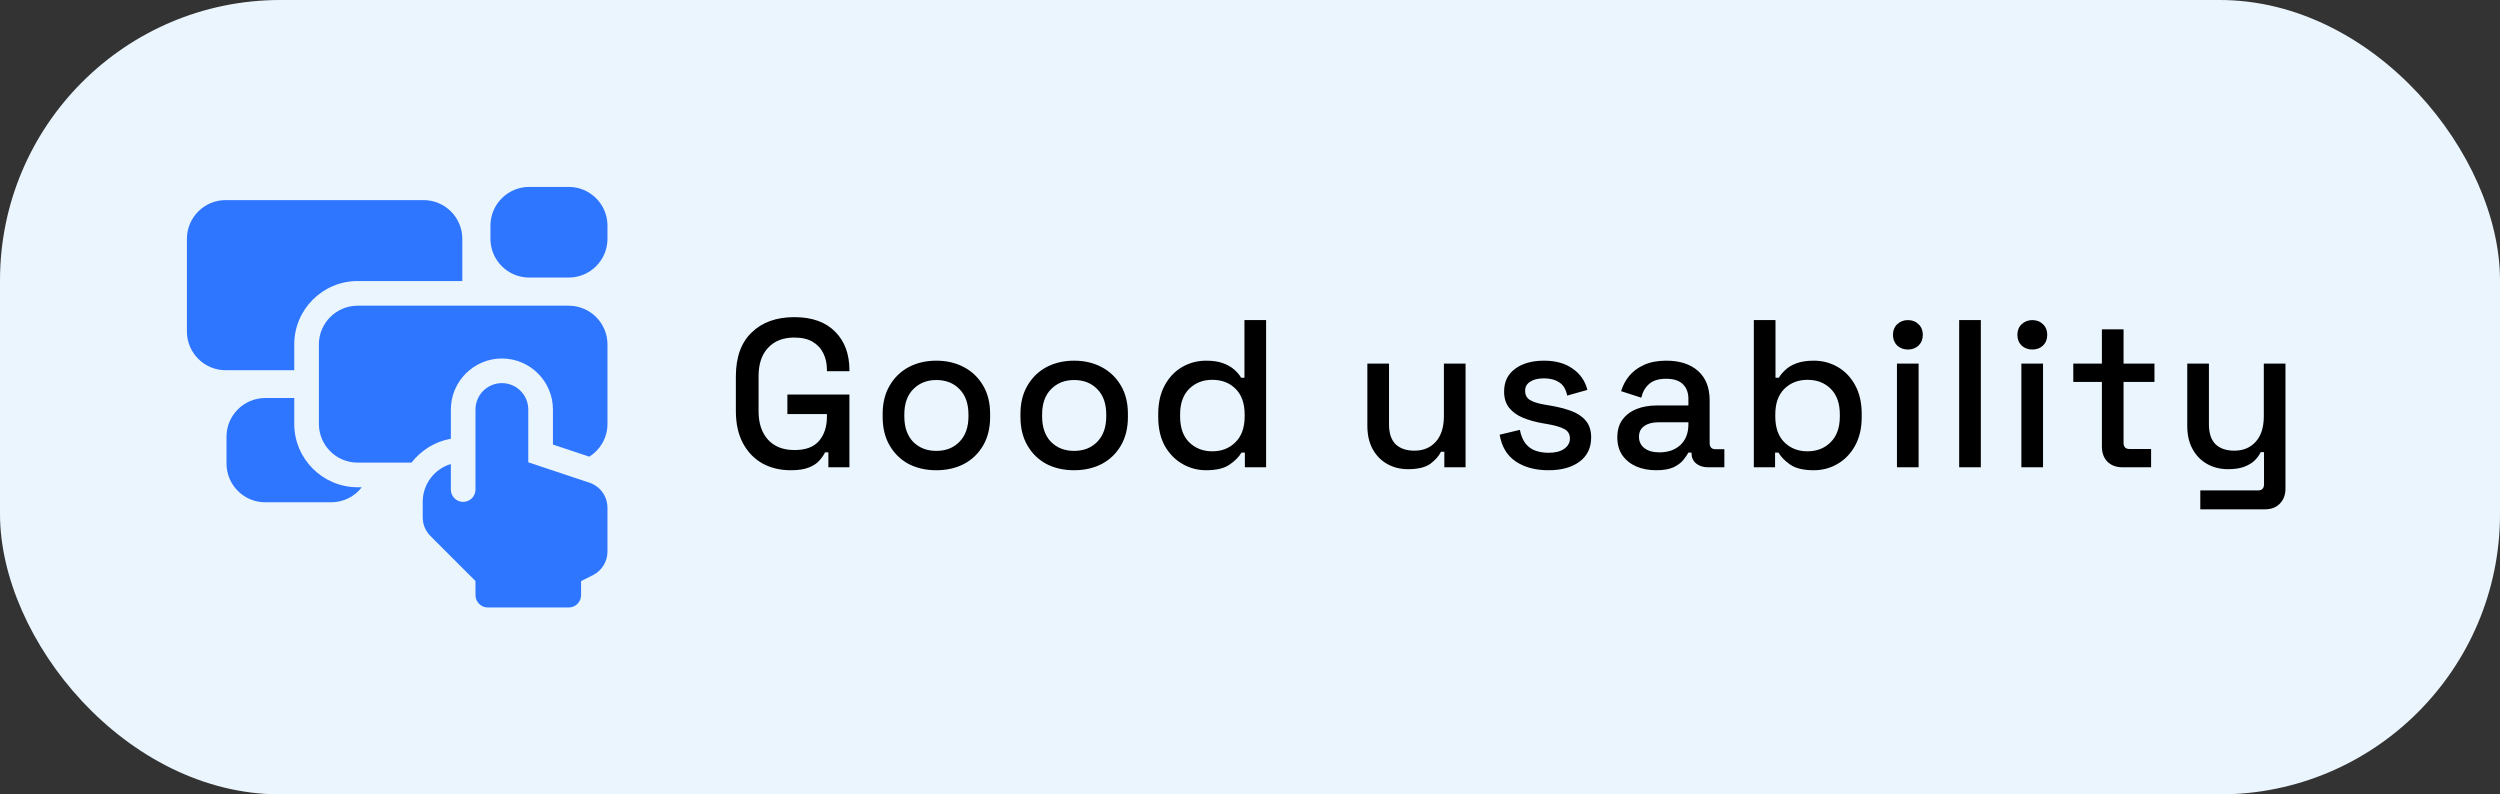
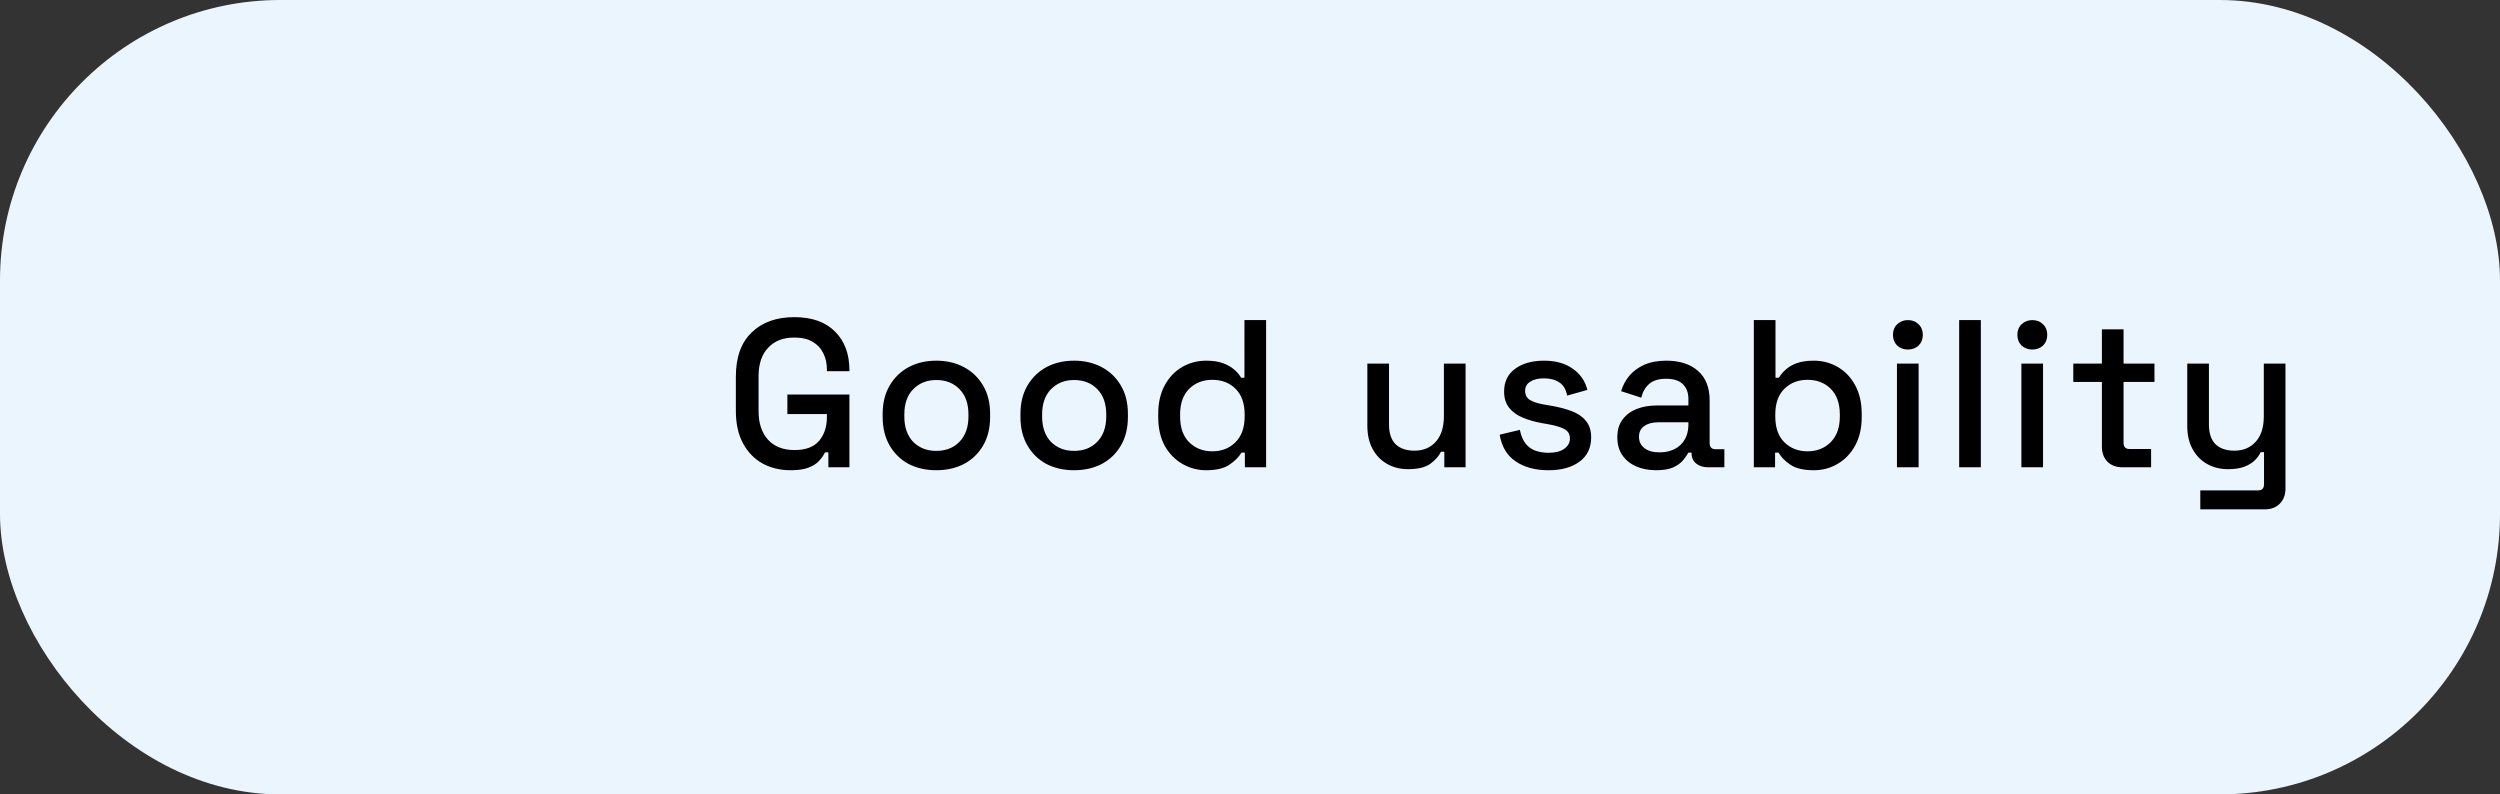
<svg xmlns="http://www.w3.org/2000/svg" width="214" height="68" viewBox="0 0 214 68" fill="none">
  <rect x="0" y="0" width="214" height="68" fill="#333333" stroke="none" />
  <rect width="214" height="68" rx="24" fill="#EAF5FD" />
  <g clip-path="url(#clip0_1363_886)">
    <path d="M25.188 29.48C25.188 26.49 27.62 24.057 30.611 24.057H39.574V20.443C39.574 18.616 38.087 17.129 36.259 17.129H19.314C17.487 17.129 16 18.616 16 20.443V28.377C16 30.204 17.487 31.691 19.314 31.691H25.188V29.48H25.188Z" fill="#2E75FF" />
    <path d="M48.686 16H45.297C43.469 16 41.982 17.487 41.982 19.314V20.444C41.982 22.271 43.469 23.758 45.297 23.758H48.686C50.513 23.758 52 22.271 52 20.444V19.314C52 17.487 50.513 16 48.686 16Z" fill="#2E75FF" />
    <path d="M48.686 26.168H30.611C28.784 26.168 27.297 27.655 27.297 29.482V36.286C27.297 38.114 28.784 39.6 30.611 39.6H35.226C36.042 38.547 37.231 37.798 38.594 37.552V35.056C38.594 32.647 40.554 30.687 42.963 30.687C45.371 30.687 47.331 32.647 47.331 35.056V38.054L50.446 39.092C51.379 38.505 52 37.467 52 36.286V29.482C52 27.655 50.513 26.168 48.686 26.168Z" fill="#2E75FF" />
-     <path d="M50.454 41.317L45.221 39.573V35.054C45.221 33.805 44.207 32.795 42.962 32.795C41.711 32.795 40.702 33.812 40.702 35.054V41.907C40.702 42.49 40.23 42.962 39.648 42.962C39.065 42.962 38.593 42.49 38.593 41.907V39.717C37.199 40.137 36.184 41.43 36.184 42.961V44.285C36.184 44.885 36.422 45.459 36.846 45.883L40.702 49.74V50.945C40.702 51.527 41.175 52 41.757 52H48.685C49.268 52 49.74 51.527 49.74 50.945V49.74L50.75 49.235C51.516 48.852 51.999 48.07 51.999 47.214V43.461C51.999 42.488 51.377 41.625 50.454 41.317Z" fill="#2E75FF" />
-     <path d="M25.187 36.285V34.07H22.703C20.875 34.07 19.389 35.557 19.389 37.384V39.681C19.389 41.508 20.875 42.995 22.703 42.995H28.351C29.415 42.995 30.363 42.49 30.969 41.709H30.61C27.62 41.709 25.187 39.276 25.187 36.285Z" fill="#2E75FF" />
+     <path d="M50.454 41.317L45.221 39.573V35.054C45.221 33.805 44.207 32.795 42.962 32.795C41.711 32.795 40.702 33.812 40.702 35.054C40.702 42.49 40.23 42.962 39.648 42.962C39.065 42.962 38.593 42.49 38.593 41.907V39.717C37.199 40.137 36.184 41.43 36.184 42.961V44.285C36.184 44.885 36.422 45.459 36.846 45.883L40.702 49.74V50.945C40.702 51.527 41.175 52 41.757 52H48.685C49.268 52 49.74 51.527 49.74 50.945V49.74L50.75 49.235C51.516 48.852 51.999 48.07 51.999 47.214V43.461C51.999 42.488 51.377 41.625 50.454 41.317Z" fill="#2E75FF" />
  </g>
  <path d="M67.688 40.252C66.788 40.252 65.984 40.06 65.276 39.676C64.568 39.28 64.01 38.704 63.602 37.948C63.194 37.192 62.99 36.268 62.99 35.176V32.224C62.99 30.58 63.44 29.326 64.34 28.462C65.24 27.586 66.458 27.148 67.994 27.148C69.506 27.148 70.67 27.562 71.486 28.39C72.302 29.206 72.71 30.304 72.71 31.684V31.774H70.784V31.63C70.784 31.114 70.682 30.652 70.478 30.244C70.274 29.824 69.968 29.494 69.56 29.254C69.152 29.014 68.63 28.894 67.994 28.894C67.034 28.894 66.284 29.188 65.744 29.776C65.204 30.352 64.934 31.156 64.934 32.188V35.212C64.934 36.232 65.204 37.042 65.744 37.642C66.284 38.23 67.04 38.524 68.012 38.524C68.972 38.524 69.674 38.26 70.118 37.732C70.562 37.204 70.784 36.52 70.784 35.68V35.446H67.4V33.772H72.71V40H70.91V38.722H70.622C70.514 38.95 70.352 39.184 70.136 39.424C69.932 39.664 69.632 39.862 69.236 40.018C68.852 40.174 68.336 40.252 67.688 40.252ZM80.146 40.252C79.258 40.252 78.466 40.072 77.77 39.712C77.086 39.34 76.546 38.812 76.15 38.128C75.754 37.444 75.556 36.634 75.556 35.698V35.428C75.556 34.492 75.754 33.688 76.15 33.016C76.546 32.332 77.086 31.804 77.77 31.432C78.466 31.06 79.258 30.874 80.146 30.874C81.034 30.874 81.826 31.06 82.522 31.432C83.218 31.804 83.764 32.332 84.16 33.016C84.556 33.688 84.754 34.492 84.754 35.428V35.698C84.754 36.634 84.556 37.444 84.16 38.128C83.764 38.812 83.218 39.34 82.522 39.712C81.826 40.072 81.034 40.252 80.146 40.252ZM80.146 38.596C80.962 38.596 81.622 38.338 82.126 37.822C82.642 37.294 82.9 36.568 82.9 35.644V35.482C82.9 34.558 82.648 33.838 82.144 33.322C81.64 32.794 80.974 32.53 80.146 32.53C79.342 32.53 78.682 32.794 78.166 33.322C77.662 33.838 77.41 34.558 77.41 35.482V35.644C77.41 36.568 77.662 37.294 78.166 37.822C78.682 38.338 79.342 38.596 80.146 38.596ZM91.941 40.252C91.053 40.252 90.261 40.072 89.565 39.712C88.881 39.34 88.341 38.812 87.945 38.128C87.549 37.444 87.351 36.634 87.351 35.698V35.428C87.351 34.492 87.549 33.688 87.945 33.016C88.341 32.332 88.881 31.804 89.565 31.432C90.261 31.06 91.053 30.874 91.941 30.874C92.829 30.874 93.621 31.06 94.317 31.432C95.013 31.804 95.559 32.332 95.955 33.016C96.351 33.688 96.549 34.492 96.549 35.428V35.698C96.549 36.634 96.351 37.444 95.955 38.128C95.559 38.812 95.013 39.34 94.317 39.712C93.621 40.072 92.829 40.252 91.941 40.252ZM91.941 38.596C92.757 38.596 93.417 38.338 93.921 37.822C94.437 37.294 94.695 36.568 94.695 35.644V35.482C94.695 34.558 94.443 33.838 93.939 33.322C93.435 32.794 92.769 32.53 91.941 32.53C91.137 32.53 90.477 32.794 89.961 33.322C89.457 33.838 89.205 34.558 89.205 35.482V35.644C89.205 36.568 89.457 37.294 89.961 37.822C90.477 38.338 91.137 38.596 91.941 38.596ZM103.249 40.252C102.517 40.252 101.839 40.072 101.215 39.712C100.591 39.352 100.087 38.836 99.703 38.164C99.331 37.48 99.145 36.658 99.145 35.698V35.428C99.145 34.48 99.331 33.664 99.703 32.98C100.075 32.296 100.573 31.774 101.197 31.414C101.821 31.054 102.505 30.874 103.249 30.874C103.825 30.874 104.305 30.946 104.689 31.09C105.085 31.234 105.409 31.42 105.661 31.648C105.913 31.864 106.105 32.092 106.237 32.332H106.525V27.4H108.379V40H106.561V38.74H106.273C106.045 39.124 105.697 39.472 105.229 39.784C104.773 40.096 104.113 40.252 103.249 40.252ZM103.771 38.632C104.575 38.632 105.235 38.374 105.751 37.858C106.279 37.342 106.543 36.604 106.543 35.644V35.482C106.543 34.534 106.285 33.802 105.769 33.286C105.253 32.77 104.587 32.512 103.771 32.512C102.979 32.512 102.319 32.77 101.791 33.286C101.275 33.802 101.017 34.534 101.017 35.482V35.644C101.017 36.604 101.275 37.342 101.791 37.858C102.319 38.374 102.979 38.632 103.771 38.632ZM120.538 40.162C119.866 40.162 119.266 40.012 118.738 39.712C118.21 39.412 117.796 38.986 117.496 38.434C117.196 37.882 117.046 37.222 117.046 36.454V31.126H118.9V36.328C118.9 37.096 119.092 37.666 119.476 38.038C119.86 38.398 120.394 38.578 121.078 38.578C121.834 38.578 122.44 38.326 122.896 37.822C123.364 37.306 123.598 36.568 123.598 35.608V31.126H125.452V40H123.634V38.668H123.346C123.178 39.028 122.878 39.37 122.446 39.694C122.014 40.006 121.378 40.162 120.538 40.162ZM132.549 40.252C131.421 40.252 130.485 40 129.741 39.496C128.997 38.992 128.541 38.23 128.373 37.21L130.101 36.796C130.197 37.288 130.359 37.678 130.587 37.966C130.815 38.254 131.097 38.458 131.433 38.578C131.781 38.698 132.153 38.758 132.549 38.758C133.137 38.758 133.587 38.644 133.899 38.416C134.223 38.188 134.385 37.894 134.385 37.534C134.385 37.174 134.235 36.91 133.935 36.742C133.635 36.574 133.191 36.436 132.603 36.328L131.991 36.22C131.391 36.112 130.845 35.956 130.353 35.752C129.861 35.548 129.471 35.266 129.183 34.906C128.895 34.546 128.751 34.084 128.751 33.52C128.751 32.68 129.063 32.032 129.687 31.576C130.311 31.108 131.139 30.874 132.171 30.874C133.167 30.874 133.983 31.102 134.619 31.558C135.267 32.002 135.687 32.608 135.879 33.376L134.151 33.862C134.043 33.322 133.815 32.944 133.467 32.728C133.119 32.5 132.687 32.386 132.171 32.386C131.667 32.386 131.271 32.482 130.983 32.674C130.695 32.854 130.551 33.112 130.551 33.448C130.551 33.808 130.689 34.072 130.965 34.24C131.253 34.408 131.637 34.534 132.117 34.618L132.747 34.726C133.383 34.834 133.965 34.984 134.493 35.176C135.021 35.368 135.435 35.644 135.735 36.004C136.047 36.364 136.203 36.844 136.203 37.444C136.203 38.332 135.873 39.022 135.213 39.514C134.553 40.006 133.665 40.252 132.549 40.252ZM141.773 40.252C141.137 40.252 140.567 40.144 140.063 39.928C139.571 39.712 139.175 39.394 138.875 38.974C138.587 38.554 138.443 38.044 138.443 37.444C138.443 36.832 138.587 36.328 138.875 35.932C139.175 35.524 139.577 35.218 140.081 35.014C140.597 34.81 141.179 34.708 141.827 34.708H144.527V34.132C144.527 33.616 144.371 33.202 144.059 32.89C143.747 32.578 143.267 32.422 142.619 32.422C141.983 32.422 141.497 32.572 141.161 32.872C140.825 33.172 140.603 33.562 140.495 34.042L138.767 33.484C138.911 33.004 139.139 32.572 139.451 32.188C139.775 31.792 140.201 31.474 140.729 31.234C141.257 30.994 141.893 30.874 142.637 30.874C143.789 30.874 144.695 31.168 145.355 31.756C146.015 32.344 146.345 33.178 146.345 34.258V37.912C146.345 38.272 146.513 38.452 146.849 38.452H147.605V40H146.219C145.799 40 145.457 39.892 145.193 39.676C144.929 39.46 144.797 39.166 144.797 38.794V38.74H144.527C144.431 38.92 144.287 39.13 144.095 39.37C143.903 39.61 143.621 39.82 143.249 40C142.877 40.168 142.385 40.252 141.773 40.252ZM142.043 38.722C142.787 38.722 143.387 38.512 143.843 38.092C144.299 37.66 144.527 37.072 144.527 36.328V36.148H141.935C141.443 36.148 141.047 36.256 140.747 36.472C140.447 36.676 140.297 36.982 140.297 37.39C140.297 37.798 140.453 38.122 140.765 38.362C141.077 38.602 141.503 38.722 142.043 38.722ZM155.258 40.252C154.394 40.252 153.728 40.096 153.26 39.784C152.804 39.472 152.462 39.124 152.234 38.74H151.946V40H150.128V27.4H151.982V32.332H152.27C152.414 32.092 152.606 31.864 152.846 31.648C153.086 31.42 153.404 31.234 153.8 31.09C154.196 30.946 154.682 30.874 155.258 30.874C156.002 30.874 156.686 31.054 157.31 31.414C157.934 31.774 158.432 32.296 158.804 32.98C159.176 33.664 159.362 34.48 159.362 35.428V35.698C159.362 36.658 159.17 37.48 158.786 38.164C158.414 38.836 157.916 39.352 157.292 39.712C156.68 40.072 156.002 40.252 155.258 40.252ZM154.718 38.632C155.522 38.632 156.182 38.374 156.698 37.858C157.226 37.342 157.49 36.604 157.49 35.644V35.482C157.49 34.534 157.232 33.802 156.716 33.286C156.2 32.77 155.534 32.512 154.718 32.512C153.926 32.512 153.266 32.77 152.738 33.286C152.222 33.802 151.964 34.534 151.964 35.482V35.644C151.964 36.604 152.222 37.342 152.738 37.858C153.266 38.374 153.926 38.632 154.718 38.632ZM162.379 40V31.126H164.233V40H162.379ZM163.315 29.92C162.955 29.92 162.649 29.806 162.397 29.578C162.157 29.338 162.037 29.032 162.037 28.66C162.037 28.288 162.157 27.988 162.397 27.76C162.649 27.52 162.955 27.4 163.315 27.4C163.687 27.4 163.993 27.52 164.233 27.76C164.473 27.988 164.593 28.288 164.593 28.66C164.593 29.032 164.473 29.338 164.233 29.578C163.993 29.806 163.687 29.92 163.315 29.92ZM167.705 40V27.4H169.559V40H167.705ZM173.03 40V31.126H174.884V40H173.03ZM173.966 29.92C173.606 29.92 173.3 29.806 173.048 29.578C172.808 29.338 172.688 29.032 172.688 28.66C172.688 28.288 172.808 27.988 173.048 27.76C173.3 27.52 173.606 27.4 173.966 27.4C174.338 27.4 174.644 27.52 174.884 27.76C175.124 27.988 175.244 28.288 175.244 28.66C175.244 29.032 175.124 29.338 174.884 29.578C174.644 29.806 174.338 29.92 173.966 29.92ZM181.686 40C181.146 40 180.714 39.838 180.39 39.514C180.078 39.19 179.922 38.758 179.922 38.218V32.692H177.474V31.126H179.922V28.192H181.776V31.126H184.422V32.692H181.776V37.894C181.776 38.254 181.944 38.434 182.28 38.434H184.134V40H181.686ZM188.346 43.6V41.98H193.296C193.632 41.98 193.8 41.8 193.8 41.44V38.704H193.512C193.404 38.944 193.236 39.178 193.008 39.406C192.792 39.622 192.498 39.802 192.126 39.946C191.754 40.09 191.286 40.162 190.722 40.162C190.05 40.162 189.45 40.012 188.922 39.712C188.394 39.412 187.98 38.986 187.68 38.434C187.38 37.882 187.23 37.228 187.23 36.472V31.126H189.084V36.328C189.084 37.096 189.276 37.666 189.66 38.038C190.044 38.398 190.578 38.578 191.262 38.578C192.018 38.578 192.624 38.326 193.08 37.822C193.548 37.318 193.782 36.586 193.782 35.626V31.126H195.636V41.818C195.636 42.358 195.474 42.79 195.15 43.114C194.838 43.438 194.406 43.6 193.854 43.6H188.346Z" fill="black" />
  <defs>
    <clipPath id="clip0_1363_886">
-       <rect width="36" height="36" fill="white" transform="translate(16 16)" />
-     </clipPath>
+       </clipPath>
  </defs>
</svg>